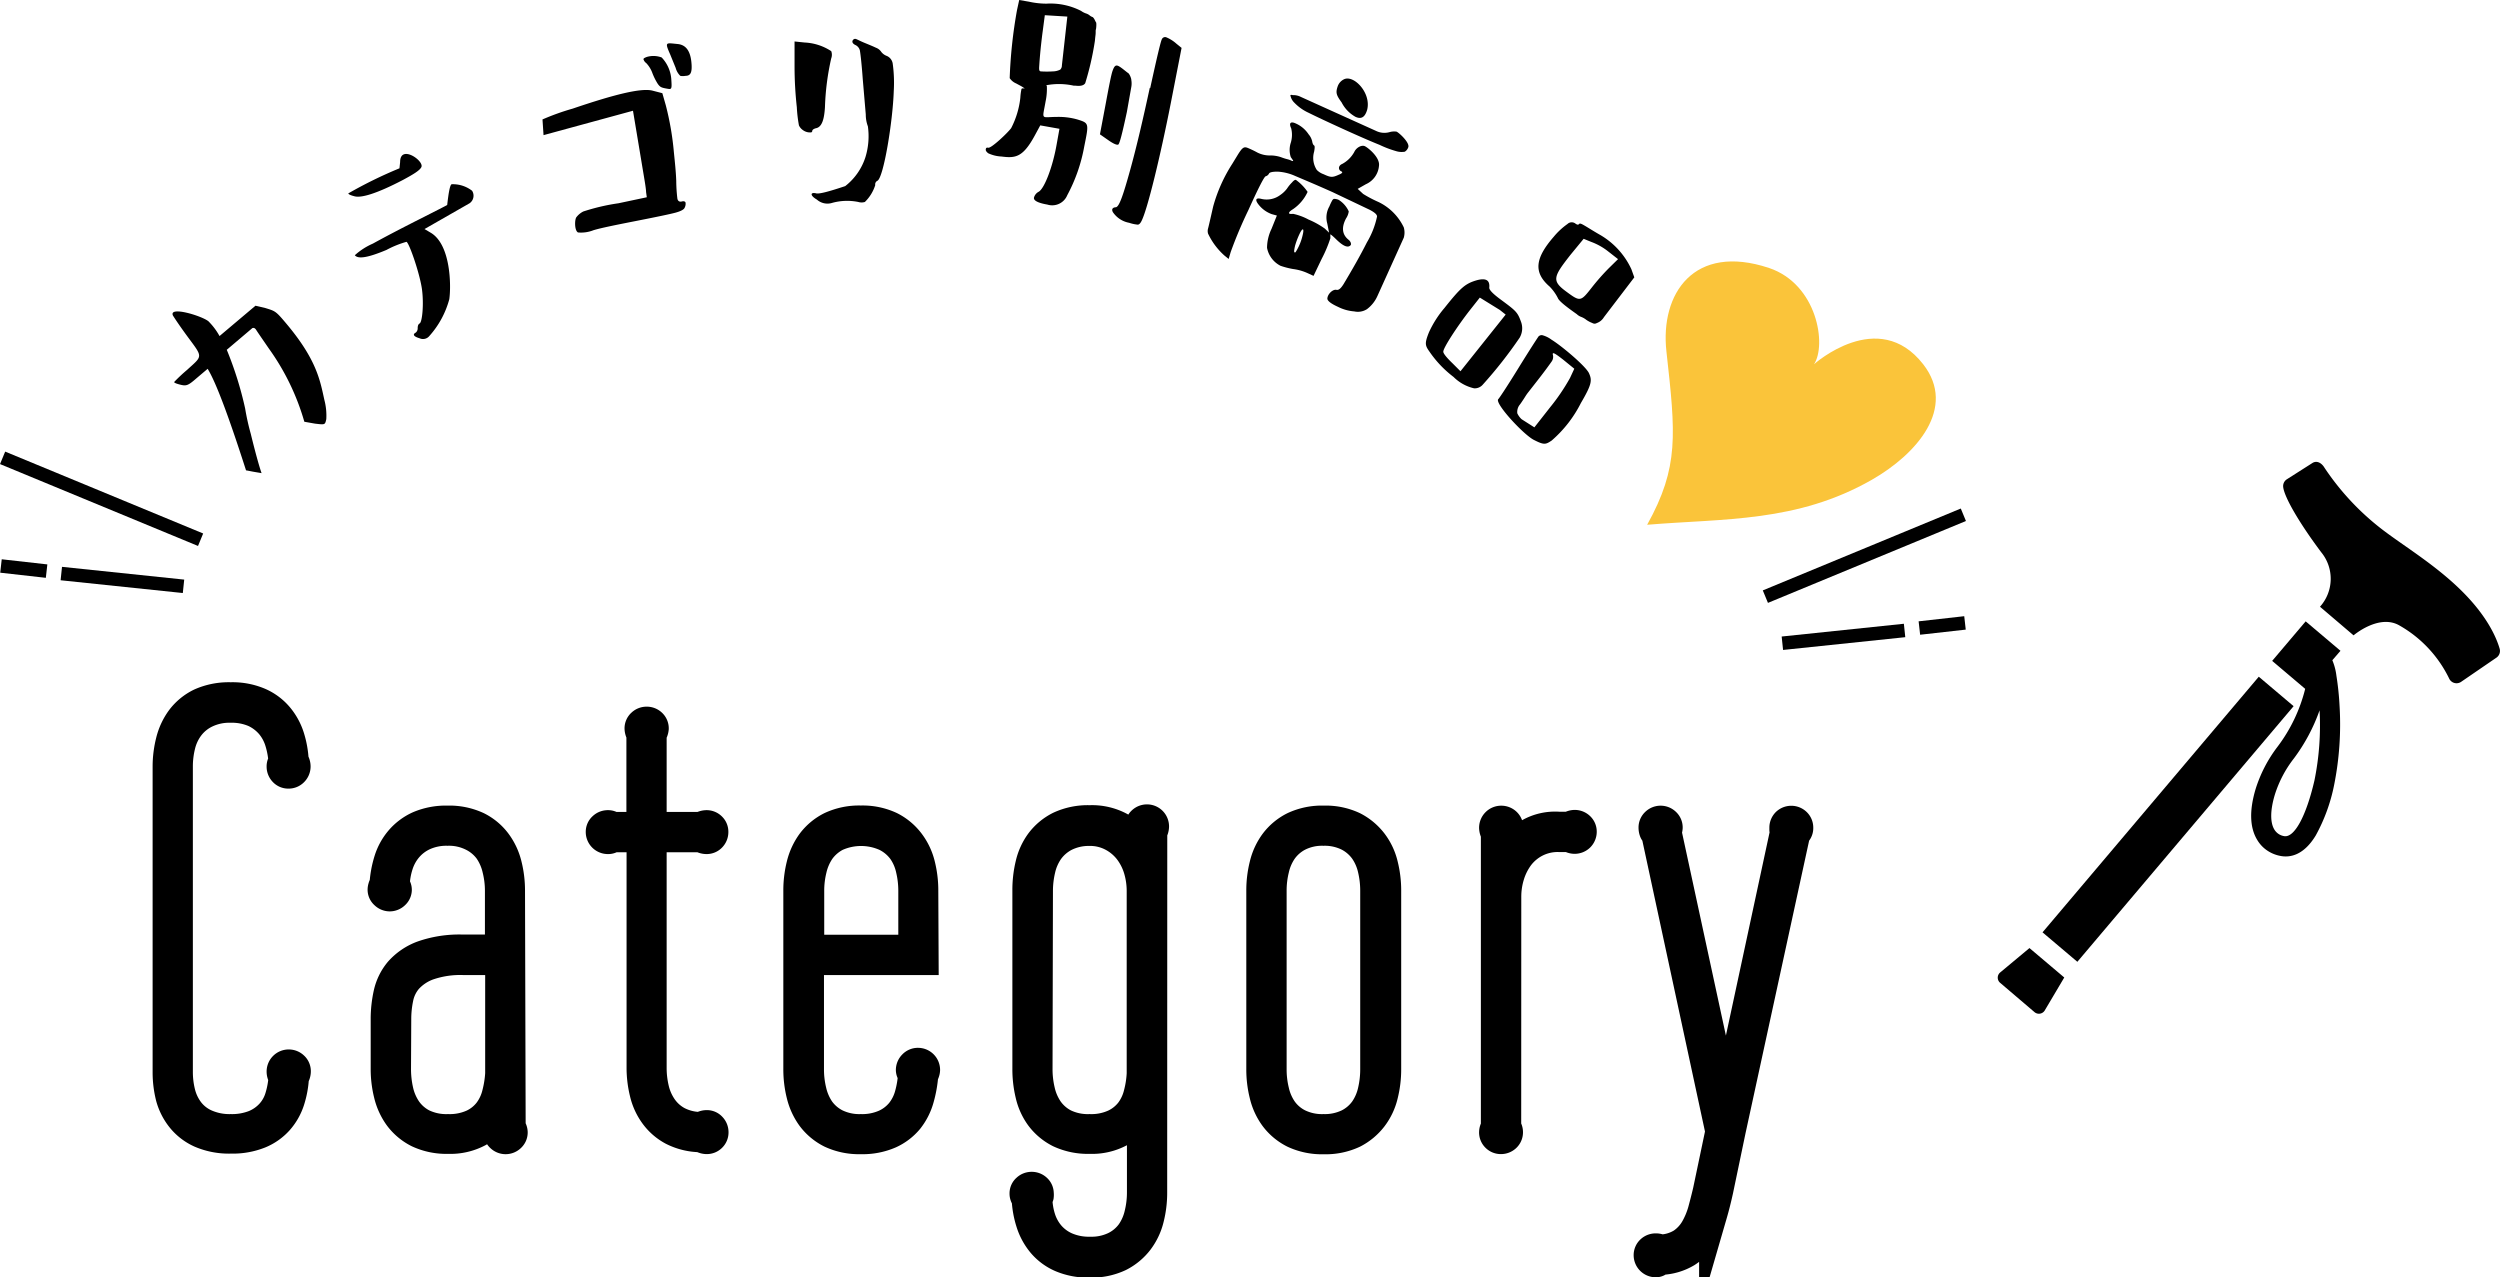
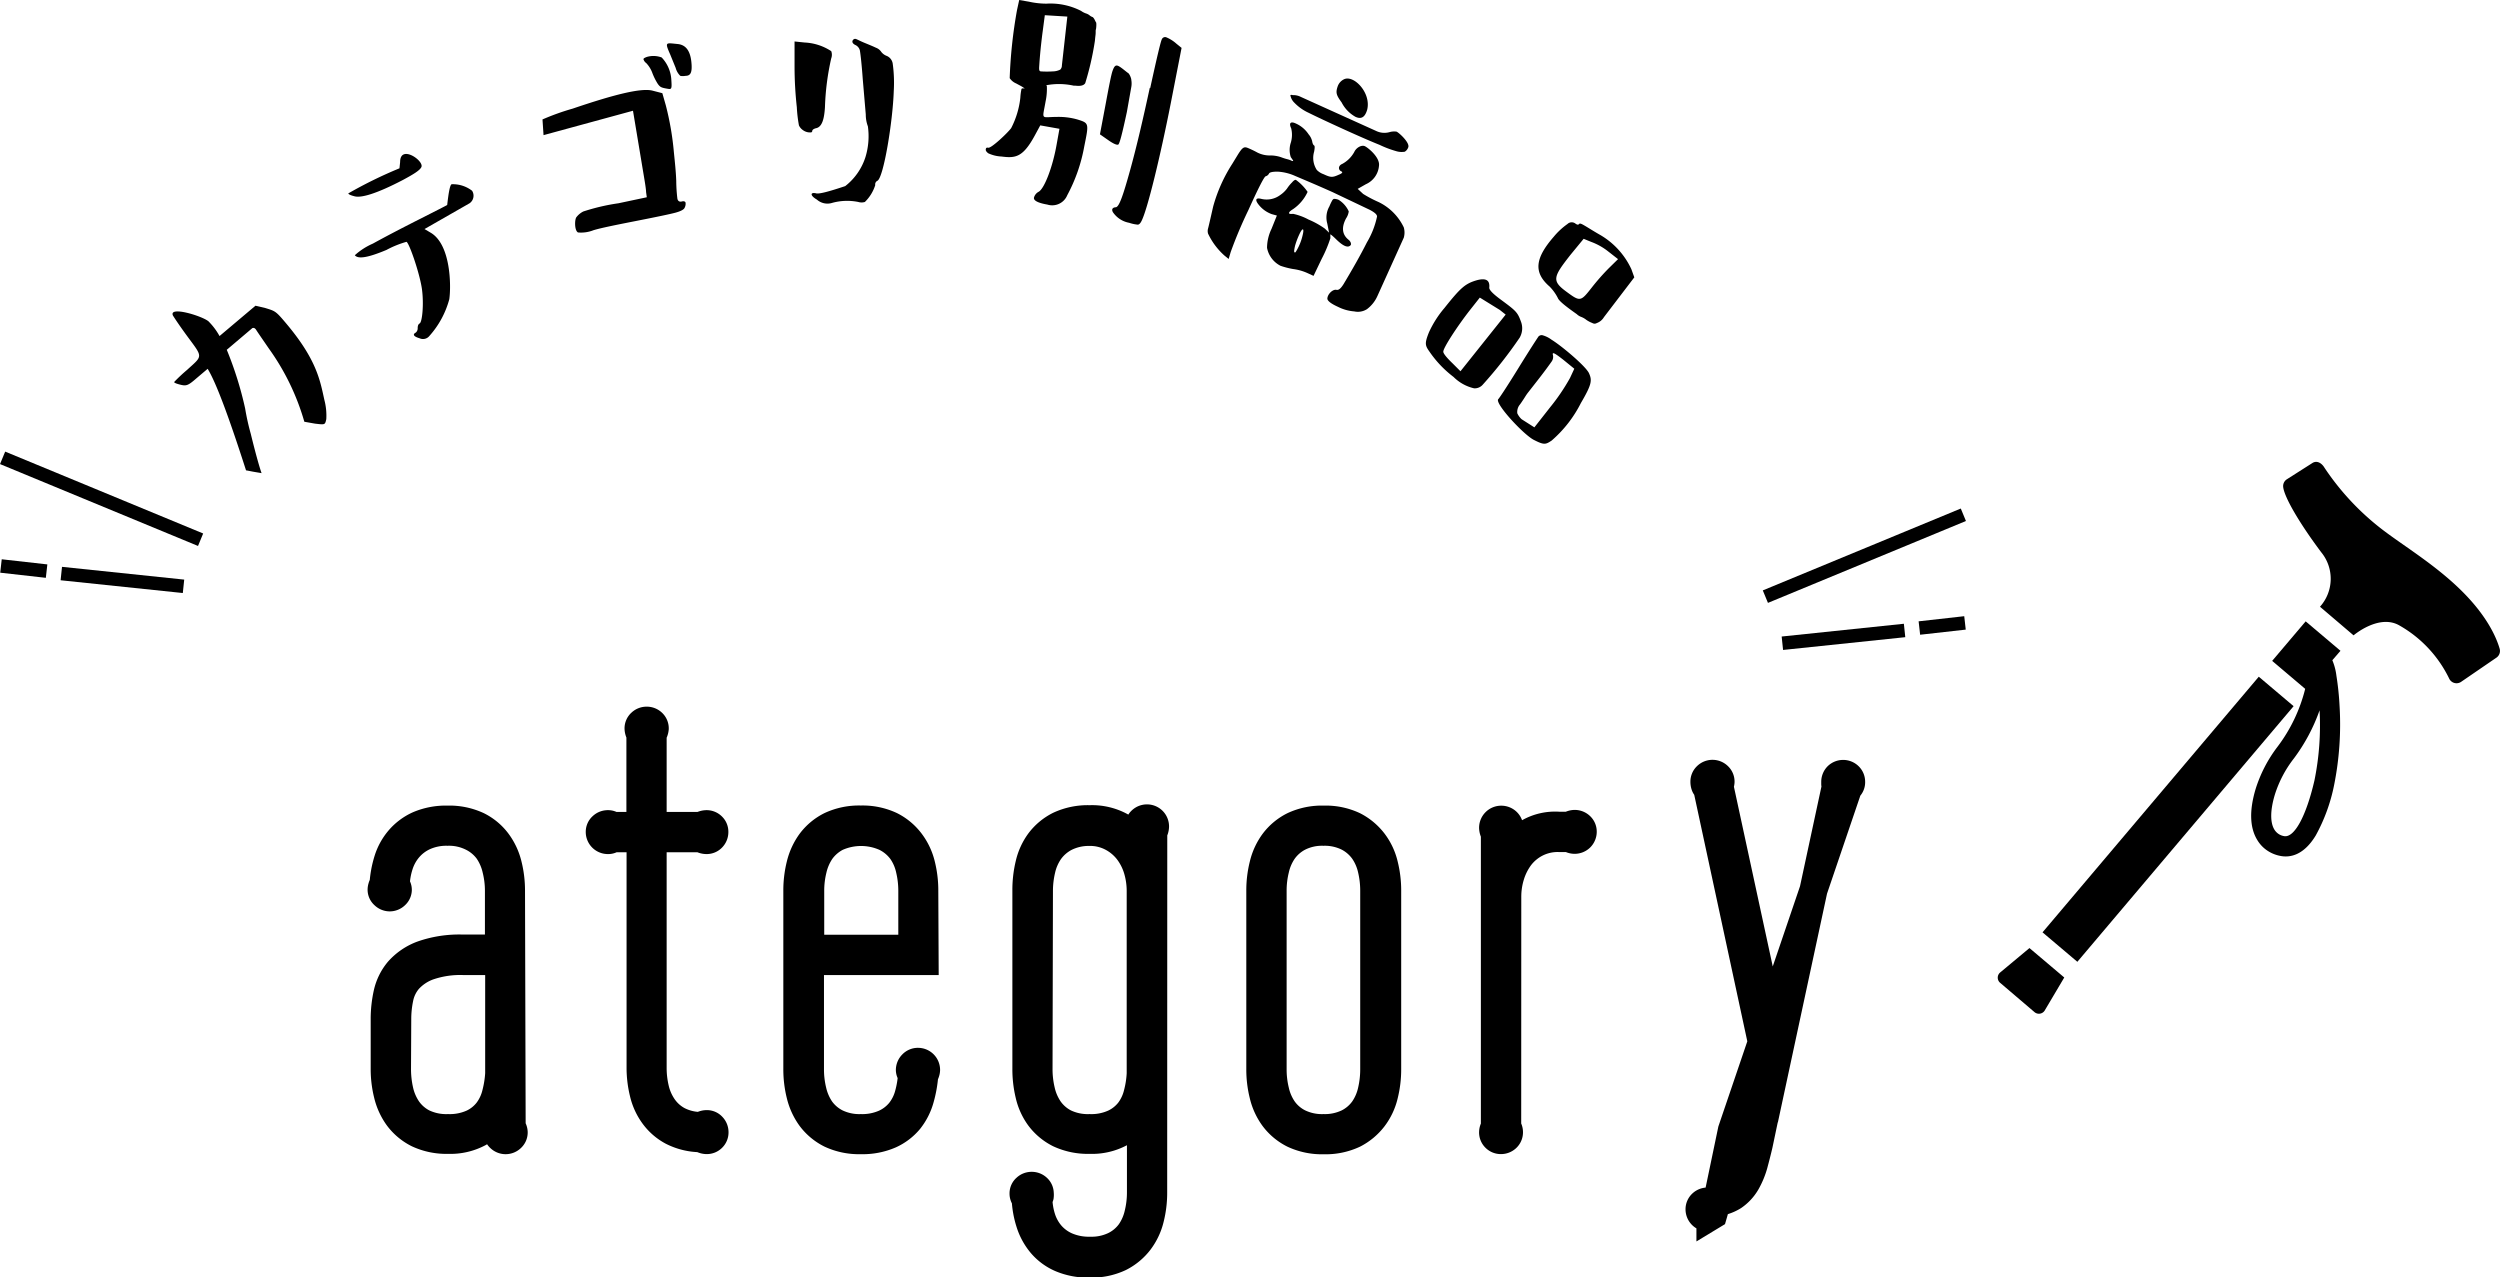
<svg xmlns="http://www.w3.org/2000/svg" viewBox="0 0 307.47 157.11">
  <defs>
    <style>.cls-1,.cls-2{stroke:#000;stroke-miterlimit:10;}.cls-1{stroke-width:3.44px;}.cls-2{fill:none;stroke-width:1.66px;}.cls-3{fill:#fac43a;}</style>
  </defs>
  <title>h2_title_category</title>
  <g id="レイヤー_2" data-name="レイヤー 2">
    <g id="レイヤー_1-2" data-name="レイヤー 1">
      <path d="M250.21,124.47,246,120.88a.83.83,0,0,1,0-1.28l3.6-3,4.28,3.62-2.37,4A.84.84,0,0,1,250.21,124.47Z" />
      <path d="M285.33,74.62a5.14,5.14,0,0,0,.16-6.69c-2.68-3.57-4.59-6.84-4.69-8.08a1,1,0,0,1,.45-.9l3.14-2c.56-.36,1.15,0,1.49.57a31.8,31.8,0,0,0,6.72,7.3c2.52,2,6.27,4.2,9.54,7.26,3.77,3.52,4.92,6.44,5.29,7.71a1,1,0,0,1-.38,1.08l-4.38,3a1,1,0,0,1-1.44-.39,15.05,15.05,0,0,0-6.12-6.55c-2.52-1.47-5.65,1.21-5.65,1.21Z" />
      <rect x="246.05" y="97.94" width="41.18" height="5.61" transform="translate(17.52 239.26) rotate(-49.77)" />
      <path d="M284.81,102.75a21.58,21.58,0,0,0,2.26-6.21,37.88,37.88,0,0,0,.67-9.69,35.07,35.07,0,0,0-.39-3.75,7.15,7.15,0,0,0-.5-1.9l1-1.16-4.28-3.62-4.12,4.86,4.06,3.44a19.63,19.63,0,0,1-3.41,7.13,16.86,16.86,0,0,0-2.69,5.2c-.78,2.62-.72,4.72.19,6.23a4.15,4.15,0,0,0,.89,1.06,4.28,4.28,0,0,0,1.93.92C281.57,105.5,283.29,105.26,284.81,102.75Zm-3.91.08a1.72,1.72,0,0,1-1.19-.82c-.52-.87-.5-2.38.06-4.25a14.11,14.11,0,0,1,2.35-4.48,22.24,22.24,0,0,0,3.16-5.92,34,34,0,0,1-.63,8.62C283.63,100.4,282.16,103.09,280.9,102.83Z" />
-       <path class="cls-1" d="M22,131.82a10.45,10.45,0,0,0,.31,2.57,6.09,6.09,0,0,0,1.06,2.22,5.07,5.07,0,0,0,2,1.55,7.12,7.12,0,0,0,3,.58,7.48,7.48,0,0,0,2.89-.5,5.42,5.42,0,0,0,1.94-1.36,5.12,5.12,0,0,0,1.11-2,10.31,10.31,0,0,0,.43-2.39,1,1,0,0,1-.17-.33,1.24,1.24,0,0,1-.06-.37,1,1,0,0,1,1-1,1,1,0,0,1,.7.28.9.9,0,0,1,.3.69,1.24,1.24,0,0,1-.06.37,1,1,0,0,1-.17.33,11.41,11.41,0,0,1-.53,2.92,6.93,6.93,0,0,1-1.39,2.46,6.5,6.5,0,0,1-2.39,1.69,9,9,0,0,1-3.57.63,8.93,8.93,0,0,1-3.77-.71,6.49,6.49,0,0,1-2.43-1.87A7.26,7.26,0,0,1,20.88,135a12.56,12.56,0,0,1-.39-3.14V94.29a12.86,12.86,0,0,1,.39-3.14,7.88,7.88,0,0,1,1.29-2.78,6.68,6.68,0,0,1,2.43-2,8.61,8.61,0,0,1,3.77-.74,8.46,8.46,0,0,1,3.57.67,6.58,6.58,0,0,1,2.39,1.78,7.43,7.43,0,0,1,1.39,2.53,11.71,11.71,0,0,1,.53,3,.64.64,0,0,1,.17.29,1.24,1.24,0,0,1,.06.37,1,1,0,0,1-.3.71.94.94,0,0,1-.7.29.89.89,0,0,1-.69-.29,1,1,0,0,1-.28-.71.81.81,0,0,1,.23-.59,10.62,10.62,0,0,0-.43-2.38,5.9,5.9,0,0,0-1.11-2.1,5.69,5.69,0,0,0-1.94-1.48,6.93,6.93,0,0,0-2.89-.55,6.54,6.54,0,0,0-3,.63,5.44,5.44,0,0,0-2,1.63,6.16,6.16,0,0,0-1.06,2.27A10.69,10.69,0,0,0,22,94.29Z" />
      <path class="cls-1" d="M62.93,138.62a1.08,1.08,0,0,1,.25.63.89.89,0,0,1-.29.69,1,1,0,0,1-1.41,0,.89.89,0,0,1-.29-.69,1,1,0,0,1,.22-.63V137a7.69,7.69,0,0,1-2.5,2.32,7.46,7.46,0,0,1-3.79.87,8.27,8.27,0,0,1-3.72-.76,6.85,6.85,0,0,1-2.41-2,7.88,7.88,0,0,1-1.29-2.78,12.94,12.94,0,0,1-.39-3.18v-6.14a14.55,14.55,0,0,1,.35-3.18A6.54,6.54,0,0,1,49,119.42a7.24,7.24,0,0,1,2.92-2,13.74,13.74,0,0,1,5-.76h4.44v-7.14a10.93,10.93,0,0,0-.32-2.59,6.72,6.72,0,0,0-1-2.31,5.42,5.42,0,0,0-2-1.67,6.32,6.32,0,0,0-3-.65,6.61,6.61,0,0,0-2.89.58,5.6,5.6,0,0,0-1.94,1.48,6,6,0,0,0-1.13,2.09,9,9,0,0,0-.41,2.4.8.8,0,0,1,.26.6.88.88,0,0,1-.29.62,1,1,0,0,1-.71.3,1,1,0,0,1-.7-.3.85.85,0,0,1-.3-.62,1.15,1.15,0,0,1,.06-.37.62.62,0,0,1,.17-.3,12.67,12.67,0,0,1,.55-3,7.19,7.19,0,0,1,1.39-2.53,6.8,6.8,0,0,1,2.38-1.78,8.57,8.57,0,0,1,3.56-.67,8.27,8.27,0,0,1,3.72.76,6.73,6.73,0,0,1,2.4,2,7.73,7.73,0,0,1,1.3,2.78,13,13,0,0,1,.39,3.18Zm-14.1-7.1a12,12,0,0,0,.29,2.59,6.7,6.7,0,0,0,1,2.33,5.29,5.29,0,0,0,1.92,1.67,6.58,6.58,0,0,0,3.06.63,6.82,6.82,0,0,0,3-.58,5.14,5.14,0,0,0,1.9-1.52,5.93,5.93,0,0,0,1-2.14,12.62,12.62,0,0,0,.39-2.46V118.2H57a12,12,0,0,0-4.28.63,6.22,6.22,0,0,0-2.48,1.64,5,5,0,0,0-1.12,2.32,12.57,12.57,0,0,0-.26,2.59Z" />
      <path class="cls-1" d="M80.27,131.3a11.19,11.19,0,0,0,.3,2.62,6.58,6.58,0,0,0,1,2.26,5.25,5.25,0,0,0,1.83,1.63,6.13,6.13,0,0,0,2.81.67,1.27,1.27,0,0,1,.71-.23.88.88,0,0,1,.68.3,1,1,0,0,1,.28.7.92.92,0,0,1-.28.69.94.94,0,0,1-.68.28,1.27,1.27,0,0,1-.71-.23,7.89,7.89,0,0,1-3.53-.85,6.72,6.72,0,0,1-2.29-2,7.53,7.53,0,0,1-1.24-2.74,13.05,13.05,0,0,1-.37-3.12V103.1H75.35a.78.78,0,0,1-.59.22,1,1,0,0,1-1-1,.88.88,0,0,1,.3-.68,1,1,0,0,1,.7-.28.82.82,0,0,1,.59.22h3.41V90.3a1.38,1.38,0,0,1-.23-.71.9.9,0,0,1,.3-.68,1,1,0,0,1,.7-.28,1,1,0,0,1,.71.28.92.92,0,0,1,.29.68,1.47,1.47,0,0,1-.26.71v11.28h5.92a1.34,1.34,0,0,1,.71-.22.94.94,0,0,1,.68.28.9.9,0,0,1,.28.68,1,1,0,0,1-.28.71.91.91,0,0,1-.68.29,1.26,1.26,0,0,1-.71-.22H80.27Z" />
      <path class="cls-1" d="M113.72,118.2H99.62v13.32a11.12,11.12,0,0,0,.31,2.63,6.74,6.74,0,0,0,1,2.31,5.32,5.32,0,0,0,1.94,1.65,6.49,6.49,0,0,0,3,.63,6.85,6.85,0,0,0,2.92-.56,5.26,5.26,0,0,0,1.91-1.46,5.8,5.8,0,0,0,1.05-2.09,11.63,11.63,0,0,0,.41-2.44.91.91,0,0,1-.19-.3.79.79,0,0,1-.07-.3,1,1,0,0,1,.3-.7.94.94,0,0,1,.7-.3,1,1,0,0,1,1,1,1,1,0,0,1-.06.3.72.72,0,0,1-.16.3,14.74,14.74,0,0,1-.54,3,7.4,7.4,0,0,1-1.31,2.56,6.59,6.59,0,0,1-2.35,1.79,8.45,8.45,0,0,1-3.61.69,8.27,8.27,0,0,1-3.72-.76,6.85,6.85,0,0,1-2.41-2,7.88,7.88,0,0,1-1.29-2.78,12.94,12.94,0,0,1-.39-3.18v-22a13,13,0,0,1,.39-3.18,7.88,7.88,0,0,1,1.29-2.78,6.85,6.85,0,0,1,2.41-2,8.27,8.27,0,0,1,3.72-.76,8.15,8.15,0,0,1,3.7.76,6.9,6.9,0,0,1,2.4,2,7.6,7.6,0,0,1,1.32,2.78,13,13,0,0,1,.39,3.18Zm-1.52-1.52v-7.14a11.44,11.44,0,0,0-.3-2.59,6.33,6.33,0,0,0-1-2.31,5.5,5.5,0,0,0-2-1.67,7.32,7.32,0,0,0-6,0,5.47,5.47,0,0,0-1.94,1.67,6.74,6.74,0,0,0-1,2.31,10.92,10.92,0,0,0-.31,2.59v7.14Z" />
      <path class="cls-1" d="M141.83,146.69a12.94,12.94,0,0,1-.39,3.18,7.58,7.58,0,0,1-1.31,2.78,7,7,0,0,1-2.41,2,8.12,8.12,0,0,1-3.7.76,8.52,8.52,0,0,1-3.57-.67,6.52,6.52,0,0,1-2.38-1.77,7.57,7.57,0,0,1-1.39-2.54,11.29,11.29,0,0,1-.54-3,.9.9,0,0,1-.26-.66.85.85,0,0,1,.3-.65,1,1,0,0,1,.7-.28,1,1,0,0,1,.71.28.87.87,0,0,1,.29.65,1.49,1.49,0,0,1,0,.36.72.72,0,0,1-.17.3,8.59,8.59,0,0,0,.41,2.43,5.84,5.84,0,0,0,1.12,2,5.47,5.47,0,0,0,1.95,1.42,6.92,6.92,0,0,0,2.88.54,6.47,6.47,0,0,0,3-.63,5.29,5.29,0,0,0,1.94-1.63,6.48,6.48,0,0,0,1-2.29,11.06,11.06,0,0,0,.31-2.63V137a8.15,8.15,0,0,1-2.51,2.32,7.39,7.39,0,0,1-3.78.87,8.34,8.34,0,0,1-3.75-.76,6.85,6.85,0,0,1-2.41-2,7.51,7.51,0,0,1-1.27-2.78,13.43,13.43,0,0,1-.37-3.18v-22a13.49,13.49,0,0,1,.37-3.18,7.51,7.51,0,0,1,1.27-2.78,6.85,6.85,0,0,1,2.41-2,8.34,8.34,0,0,1,3.75-.76,7.39,7.39,0,0,1,3.78.87,8.15,8.15,0,0,1,2.51,2.32v-1.59a1.58,1.58,0,0,1-.25-.71.94.94,0,0,1,.29-.7,1,1,0,0,1,1.41,0,1,1,0,0,1,.29.7,1.39,1.39,0,0,1-.22.71Zm-14.1-15.17a11.44,11.44,0,0,0,.3,2.59,6.7,6.7,0,0,0,1,2.33,5.29,5.29,0,0,0,1.92,1.67,6.54,6.54,0,0,0,3.05.63,6.78,6.78,0,0,0,3-.58,5.18,5.18,0,0,0,1.91-1.52,5.93,5.93,0,0,0,1-2.14,11.89,11.89,0,0,0,.38-2.46v-22.5a9.28,9.28,0,0,0-.38-2.59,7.19,7.19,0,0,0-1.17-2.31,6.12,6.12,0,0,0-2-1.67,5.74,5.74,0,0,0-2.78-.65A6.41,6.41,0,0,0,131,103a5.49,5.49,0,0,0-1.92,1.67,6.52,6.52,0,0,0-1,2.31,11.44,11.44,0,0,0-.3,2.59Z" />
      <path class="cls-1" d="M170.61,131.52a12.94,12.94,0,0,1-.39,3.18,7.43,7.43,0,0,1-1.31,2.78,7.09,7.09,0,0,1-2.4,2,8.15,8.15,0,0,1-3.7.76,8.24,8.24,0,0,1-3.72-.76,6.85,6.85,0,0,1-2.41-2,7.71,7.71,0,0,1-1.29-2.78,12.94,12.94,0,0,1-.39-3.18v-22a13,13,0,0,1,.39-3.18,7.71,7.71,0,0,1,1.29-2.78,6.85,6.85,0,0,1,2.41-2,8.24,8.24,0,0,1,3.72-.76,8.15,8.15,0,0,1,3.7.76,7.09,7.09,0,0,1,2.4,2,7.43,7.43,0,0,1,1.31,2.78,13,13,0,0,1,.39,3.18Zm-14.09,0a11.12,11.12,0,0,0,.31,2.63,6.56,6.56,0,0,0,1,2.31,5.24,5.24,0,0,0,1.94,1.65,6.47,6.47,0,0,0,3,.63,6.57,6.57,0,0,0,3-.63,5.32,5.32,0,0,0,1.94-1.65,6.52,6.52,0,0,0,1-2.31,11.66,11.66,0,0,0,.3-2.63v-22a11.44,11.44,0,0,0-.3-2.59,6.52,6.52,0,0,0-1-2.31,5.47,5.47,0,0,0-1.94-1.67,6.44,6.44,0,0,0-3-.65,6.34,6.34,0,0,0-3,.65,5.38,5.38,0,0,0-1.94,1.67,6.56,6.56,0,0,0-1,2.31,10.92,10.92,0,0,0-.31,2.59Z" />
      <path class="cls-1" d="M185.37,138.62a1,1,0,0,1,.22.63.93.93,0,0,1-.29.69,1,1,0,0,1-.71.28.94.94,0,0,1-.68-.28.92.92,0,0,1-.28-.69,1.09,1.09,0,0,1,.22-.63V102.51a1.46,1.46,0,0,1-.22-.7,1,1,0,0,1,1-1,1,1,0,0,1,.71.28.94.94,0,0,1,.29.69,1.36,1.36,0,0,1-.22.7v2.63a6.57,6.57,0,0,1,6.29-3.56H193a1.24,1.24,0,0,1,.66-.22,1,1,0,0,1,.71.28.91.91,0,0,1,.29.68,1,1,0,0,1-.29.71,1,1,0,0,1-.71.29,1.16,1.16,0,0,1-.66-.22h-1.3a5.81,5.81,0,0,0-2.77.63,5.91,5.91,0,0,0-2,1.67,7.6,7.6,0,0,0-1.16,2.31,8.87,8.87,0,0,0-.39,2.61Z" />
-       <path class="cls-1" d="M211.45,146.43c-.22,1-.47,2-.76,3a10,10,0,0,1-1.2,2.7,6.53,6.53,0,0,1-2,2,6.68,6.68,0,0,1-3.18.94l-.33.2a.57.57,0,0,1-.34.1,1,1,0,0,1-1-1,.92.92,0,0,1,.3-.69,1,1,0,0,1,.7-.27,1.25,1.25,0,0,1,.59.14,5.18,5.18,0,0,0,2.58-.77,5.28,5.28,0,0,0,1.57-1.69,9.88,9.88,0,0,0,.93-2.23c.22-.82.43-1.63.62-2.45l1.52-7.25-7.88-36.6a.58.58,0,0,1-.26-.33,1.39,1.39,0,0,1-.07-.44.91.91,0,0,1,.29-.69,1,1,0,0,1,1.41,0,.91.91,0,0,1,.29.69,1.27,1.27,0,0,1-.14.51l7.18,33.23,7.14-33.23a.45.45,0,0,1-.08-.26v-.25a1,1,0,0,1,.28-.69,1,1,0,0,1,.68-.28,1,1,0,0,1,.71.28.94.94,0,0,1,.29.69.87.87,0,0,1-.37.77L213,139Z" />
+       <path class="cls-1" d="M211.45,146.43c-.22,1-.47,2-.76,3l-.33.2a.57.57,0,0,1-.34.1,1,1,0,0,1-1-1,.92.92,0,0,1,.3-.69,1,1,0,0,1,.7-.27,1.25,1.25,0,0,1,.59.14,5.18,5.18,0,0,0,2.58-.77,5.28,5.28,0,0,0,1.57-1.69,9.88,9.88,0,0,0,.93-2.23c.22-.82.43-1.63.62-2.45l1.52-7.25-7.88-36.6a.58.58,0,0,1-.26-.33,1.39,1.39,0,0,1-.07-.44.91.91,0,0,1,.29-.69,1,1,0,0,1,1.41,0,.91.91,0,0,1,.29.69,1.27,1.27,0,0,1-.14.51l7.18,33.23,7.14-33.23a.45.45,0,0,1-.08-.26v-.25a1,1,0,0,1,.28-.69,1,1,0,0,1,.68-.28,1,1,0,0,1,.71.28.94.94,0,0,1,.29.69.87.87,0,0,1-.37.77L213,139Z" />
      <path d="M39.89,49.17a7.59,7.59,0,0,1,.24,2.38c-.16.71-.14.7-1.4.55l-1.3-.23a29.18,29.18,0,0,0-4.36-9c-.85-1.24-1.38-2-1.54-2.26s-.31-.32-.49-.26l-3.15,2.67a43.62,43.62,0,0,1,2.26,7.22,29.26,29.26,0,0,0,.69,3.11c.64,2.62,1.11,4.23,1.33,4.84l-1-.17c-.44-.08-.73-.15-.91-.17-2.13-6.62-3.68-10.79-4.72-12.49l-1.3,1.1c-1.15,1-1.31,1.06-2.22.81-.48-.13-.67-.24-.57-.32A20.51,20.51,0,0,1,23,45.5c1.92-1.76,2-1.49.14-4-.93-1.26-1.54-2.17-1.87-2.69-.54-1.19,3.45,0,4.35.69A8,8,0,0,1,27,41.33l4.42-3.73,1.2.28c1.19.37,1.27.35,2.45,1.75C38.94,44.18,39.36,46.76,39.89,49.17Z" />
      <path d="M49.13,20.7l.08-.77c0-2.22,3-.14,2.61.63-.21.42-1,.89-2.26,1.57-3.14,1.64-5.14,2.27-6,2-.44-.11-.67-.22-.73-.34A53.59,53.59,0,0,1,49.13,20.7Zm2.24,19.67c0-.31.08-.5.24-.59.32-.16.53-2.35.29-4.18S50.38,30,50,29.74a12,12,0,0,0-2.47,1c-2.2.92-3.48,1.17-3.89.65a8.2,8.2,0,0,1,2.22-1.43c1.43-.79,3.3-1.77,5.55-2.91S54.9,25.28,55,25.21c.18-1.59.34-2.44.54-2.55a3.86,3.86,0,0,1,2.52.8A1.13,1.13,0,0,1,57.75,25l-5.54,3.17.76.45c2.49,1.46,2.52,6.58,2.29,8.17a11.08,11.08,0,0,1-2.46,4.54,1,1,0,0,1-1.18.28c-.75-.22-.91-.48-.48-.71A.68.68,0,0,0,51.37,40.37Z" />
      <path d="M83.85,24.78c.25-.07.41,0,.46.12a1,1,0,0,1-.1.63c-.07.23-.48.45-1.15.63s-2.26.51-4.75,1S74.06,28,73,28.31a4.16,4.16,0,0,1-1.91.28c-.45-.23-.43-1.61-.19-1.89a2.45,2.45,0,0,1,.84-.69A25.46,25.46,0,0,1,76.06,25l3.49-.74-.09-.64c0-.46-.25-1.8-.61-4l-1-6-11,3-.13-1.93a29.57,29.57,0,0,1,3.71-1.33c5.15-1.75,8.44-2.57,9.83-2.21l1.2.31.42,1.47a35.22,35.22,0,0,1,1,5.8c.13,1.27.25,2.4.29,3.52a19.26,19.26,0,0,0,.14,2.18C83.37,24.74,83.58,24.85,83.85,24.78ZM79.56,7a2.88,2.88,0,0,1,1.82.07,4.34,4.34,0,0,1,1.19,2.82c.08,1.17,0,1.11-.61,1s-.79-.17-1.09-.62A7.54,7.54,0,0,1,80.24,9a3.48,3.48,0,0,0-.76-1.24.9.9,0,0,1-.34-.47C79.13,7.18,79.29,7.1,79.56,7ZM83.1,8.35l-.66-1.62c-.7-1.6-.58-1.46.86-1.32,1,.08,1.58.77,1.73,2.21s-.17,1.7-.74,1.71a1.69,1.69,0,0,1-.62,0A2.11,2.11,0,0,1,83.1,8.35Z" />
      <path d="M100.44,15.75c-.38.08-.52.22-.54.33a.21.21,0,0,1-.12.2,1.47,1.47,0,0,1-1.06-.3,1.39,1.39,0,0,1-.46-.56A16.71,16.71,0,0,1,98,13.19a46.39,46.39,0,0,1-.28-4.92l0-3.17,1.26.13a6.49,6.49,0,0,1,3.25,1.06,1.26,1.26,0,0,1,0,.89,31.59,31.59,0,0,0-.77,6C101.37,14.66,101.1,15.55,100.44,15.75Zm7.21,7a5,5,0,0,1-1.28,2.09,1.39,1.39,0,0,1-.81,0,6.9,6.9,0,0,0-3.24.12,1.94,1.94,0,0,1-1.85-.41c-.91-.54-.78-.92-.13-.78.33.13,1.55-.19,3.61-.88a7.35,7.35,0,0,0,2.5-3.6,8.78,8.78,0,0,0,.29-3.75,4.15,4.15,0,0,1-.26-1.46l-.37-4.33c-.15-2.08-.3-3.26-.36-3.56a1,1,0,0,0-.56-.66c-.65-.32-.26-.78,0-.75.13,0,.49.22,1.09.47s1.06.43,1.45.62a1.33,1.33,0,0,1,.66.52,1.51,1.51,0,0,0,.68.49,1.23,1.23,0,0,1,.72.92,17.38,17.38,0,0,1,.13,3.43c-.12,3.71-1.24,10.56-2,11A.49.49,0,0,0,107.65,22.79Z" />
      <path d="M134.64,5.15a35.32,35.32,0,0,1-1.17,5.08c-.18.28-.56.38-1.17.31l-.23,0a8.42,8.42,0,0,0-3.32-.07c-.09,0-.06,0,0,.14a7.38,7.38,0,0,1-.15,1.84c-.42,2.41-.62,1.93,1.37,1.93a8.44,8.44,0,0,1,2.56.32c1.42.45,1.4.45.82,3.31a20.21,20.21,0,0,1-2.09,6,2,2,0,0,1-2.45,1.15c-1.16-.2-1.73-.5-1.64-.87a1.16,1.16,0,0,1,.6-.72c.72-.46,1.71-3.12,2.17-5.73l.36-2-2.36-.42-.65,1.2c-1.46,2.71-2.37,2.86-4.11,2.63a4.3,4.3,0,0,1-1.64-.4c-.23-.18-.33-.33-.3-.5s.11-.22.31-.18c.38.06,2.33-1.77,2.81-2.41A10.56,10.56,0,0,0,125.49,12a6.75,6.75,0,0,1,.13-1c0-.13.15-.15.31-.12s.08,0-.06-.11-.42-.25-.9-.51a1.79,1.79,0,0,1-.79-.65,58.42,58.42,0,0,1,.9-8.37L125.35,0l1.21.21a10.09,10.09,0,0,0,2.13.24,8.28,8.28,0,0,1,4.27.89,2.38,2.38,0,0,0,.59.31,1.27,1.27,0,0,1,.47.25,1.23,1.23,0,0,0,.38.21s.11.09.21.28l.17.34c.1,0,.05.77,0,.9s0,.34-.05.72S134.67,5,134.64,5.15ZM128,8.78a11.76,11.76,0,0,0,1.51,0,2.08,2.08,0,0,0,.89-.22.72.72,0,0,0,.2-.52l.67-6-2.77-.17-.23,1.75c-.35,2.6-.43,4.1-.46,4.55S127.82,8.75,128,8.78Zm10.59,5c-.55,2.56-.89,3.92-1.06,4s-.6-.1-1.25-.56l-1-.7.7-3.71c.42-2.27.69-3.64.85-4.09.31-.88.53-.8,1.28-.23l.57.45c.22.07.47.7.46.91a2.51,2.51,0,0,1,0,.83Zm2.87-2.94c.82-3.76,1.3-5.78,1.43-6a.43.43,0,0,1,.58-.24,4.42,4.42,0,0,1,1.21.77l.64.52-1.33,6.81c-1.24,6.31-2.91,13.3-3.65,14.58-.11.19-.24.34-.4.35a4.66,4.66,0,0,1-1.07-.23,3.08,3.08,0,0,1-2-1.31c-.18-.34-.06-.57.36-.6s.92-1.53,1.75-4.52S140.6,14.55,141.41,10.8Z" />
      <path d="M167.65,23.85a14.84,14.84,0,0,0,1.9,1,6.62,6.62,0,0,1,3.1,3.12,2.31,2.31,0,0,1,0,1.26l-3.25,7.19a4.1,4.1,0,0,1-1.29,1.61,2.08,2.08,0,0,1-1.55.27,5.37,5.37,0,0,1-2-.56c-.86-.39-1.29-.73-1.31-1,0-.53.65-1.2,1.13-1.09.29.05.54-.21.84-.67,1.11-1.85,2.09-3.57,2.9-5.18a10.35,10.35,0,0,0,1.24-3.17c0-.25-.3-.51-.91-.83l-4.54-2.16c-2.23-1-3.79-1.64-4.62-2a6.09,6.09,0,0,0-2.16-.53c-.65,0-1,.08-1.07.26a.65.65,0,0,1-.39.31c-.16,0-.87,1.36-2.13,4.15A53.68,53.68,0,0,0,151.36,31l-.25.85-.53-.43a8.43,8.43,0,0,1-2-2.68,1.13,1.13,0,0,1,0-.65c.05-.17.26-1.08.62-2.67a19,19,0,0,1,2.36-5.28l.61-1c.68-1.12.86-1.14,1.42-.89.3.13.65.29,1.05.51a3.38,3.38,0,0,0,1.46.36,4.13,4.13,0,0,1,1.44.21,7,7,0,0,0,.86.27,2.89,2.89,0,0,1,.41.15c.21.1.31.07.16-.11l-.22-.32a2.85,2.85,0,0,1,0-1.76,3.33,3.33,0,0,0,.05-1.78c-.32-.66-.05-.88.55-.6a3.65,3.65,0,0,1,1.6,1.35,2,2,0,0,1,.43.84c.05.32.15.47.24.52s.09.3,0,.77a2.71,2.71,0,0,0,.33,2.24,2.13,2.13,0,0,0,.82.52c.86.39,1.06.45,1.88.07.44-.17.53-.32.32-.41-.41-.19-.4-.71.11-.92a3.67,3.67,0,0,0,1.48-1.47c.25-.55.91-.89,1.3-.71s1.87,1.37,1.74,2.39a2.72,2.72,0,0,1-1.62,2.29l-1,.57Zm-8.26-1.72a6,6,0,0,1,1.43,1.47,5.2,5.2,0,0,1-1.8,2.13c-.46.28-.58.48-.4.57a1.76,1.76,0,0,0,.42,0,7.11,7.11,0,0,1,1.89.7,10.34,10.34,0,0,1,2,1.11l.53.5-.22-1.11a2.75,2.75,0,0,1,.26-2.12,6.35,6.35,0,0,1,.37-.77c.07-.08.13-.16.24-.15a1.36,1.36,0,0,1,.53.12A3.23,3.23,0,0,1,165.88,26a2,2,0,0,1-.33.86c-.59,1.11-.49,2,.32,2.64a.84.84,0,0,1,.27.39.59.59,0,0,1,0,.23c-.32.42-.92.19-1.83-.71-.43-.42-.68-.61-.69-.58s0,.18,0,.47a16,16,0,0,1-1.07,2.54l-1,2.09-.63-.29a6.23,6.23,0,0,0-1.87-.55,9.78,9.78,0,0,1-1.56-.4,3.13,3.13,0,0,1-1.66-2.21,5.45,5.45,0,0,1,.55-2.33l.66-1.64-.62-.17a3.62,3.62,0,0,1-1.64-1.19c-.41-.52-.41-.89.39-.68a2.79,2.79,0,0,0,2.29-.49,3.51,3.51,0,0,0,.83-.79,4.57,4.57,0,0,1,.62-.76C159.11,22.19,159.3,22.08,159.39,22.13Zm12.37-5.94c.32.14,1.69,1.4,1.43,1.95a1,1,0,0,1-.42.52,2.32,2.32,0,0,1-1.09-.08,12.7,12.7,0,0,1-2-.76c-.78-.31-2.26-.94-4.35-1.89s-3.59-1.66-4.39-2.06a5.69,5.69,0,0,1-1.74-1.23,1.65,1.65,0,0,1-.5-.94s.09-.07.29,0a2,2,0,0,1,1,.22l9.29,4.2a2.33,2.33,0,0,0,1.62.13A2,2,0,0,1,171.76,16.19Zm-12.3,14.63a6.64,6.64,0,0,0,.75-1.9c.22-.87,0-1-.43-.05a9.5,9.5,0,0,0-.51,1.38c-.1.47-.15.75-.05.79S159.35,31,159.46,30.82ZM165,12.59c-.66-.89-.74-1.2-.49-1.94a1.52,1.52,0,0,1,.73-.87c1.2-.68,3.45,1.64,2.9,3.74-.27.89-.71,1.18-1.43.85A4.23,4.23,0,0,1,165,12.59Z" />
      <path d="M178.77,46.36a13.42,13.42,0,0,1-2.94-3.08c-.55-.78-.65-1-.09-2.4a12.67,12.67,0,0,1,1.91-3c2-2.51,2.55-3,4-3.42,1.11-.29,1.61,0,1.51.93,0,.28.47.76,1.42,1.46,1.92,1.42,2.06,1.54,2.51,2.79a2.3,2.3,0,0,1-.19,1.89,53.5,53.5,0,0,1-4.53,5.77,1.31,1.31,0,0,1-1.07.46A5.23,5.23,0,0,1,178.77,46.36Zm6.41-7.67-.72-.57L182,36.6l-1.24,1.57c-1.47,1.88-3.31,4.67-3.25,5.1,0,.19.37.68,1.11,1.39l1,1Zm1.55,6.61c1.54-2.5,2.43-3.84,2.49-3.92a.55.55,0,0,1,.45-.16,3.32,3.32,0,0,1,1.15.56c1.19.72,4.22,3.26,4.61,4.13s.35,1.36-1,3.66a15.08,15.08,0,0,1-3.59,4.61c-.75.5-.93.57-2.2-.08s-4.8-4.46-4.38-5C184.32,49.08,185.18,47.81,186.73,45.3Zm5.53-1.06c-.76-.59-1.2-.9-1.27-.77s0,.06,0,.18a1,1,0,0,1-.16.82c-.24.34-.87,1.23-2,2.66l-.9,1.15c-.25.32-.4.6-.59.88s-.32.49-.47.67a1.43,1.43,0,0,0-.26,1,2.29,2.29,0,0,0,.53.73l1.57,1,1.93-2.46a24.68,24.68,0,0,0,2.45-3.61l.53-1.14Zm2.84-4.9a2.35,2.35,0,0,0-.62-.36,1.53,1.53,0,0,1-.55-.34c-1.42-1-2.21-1.64-2.34-2a5.72,5.72,0,0,0-1-1.39c-2-1.73-1.82-3.46.5-6.13a8.74,8.74,0,0,1,1.69-1.57.75.75,0,0,1,.94-.08c.24.18.38.21.49.08s.34,0,.75.24,1.06.66,1.87,1.12a9.48,9.48,0,0,1,3.81,4.2l.36,1L197.27,39a1.69,1.69,0,0,1-.85.72c-.37.18-.41.07-.84-.1A4,4,0,0,1,195.1,39.34Zm-1.95-8c-2.1,2.68-2.33,3.18-.56,4.49s1.8,1.29,3.19-.48A27.65,27.65,0,0,1,197.85,33L199,31.87l-1.19-.93a7.63,7.63,0,0,0-2.11-1.19l-.93-.38Z" />
      <line class="cls-2" x1="24.67" y1="66.38" x2="0.32" y2="56.31" />
      <line class="cls-2" x1="22.57" y1="72.11" x2="7.54" y2="70.54" />
      <line class="cls-2" x1="5.73" y1="70.24" x2="0.12" y2="69.61" />
      <line class="cls-2" x1="217.12" y1="73.38" x2="241.47" y2="63.31" />
      <line class="cls-2" x1="219.21" y1="79.11" x2="234.24" y2="77.54" />
      <line class="cls-2" x1="236.06" y1="77.24" x2="241.67" y2="76.61" />
-       <path class="cls-3" d="M202.58,64.54c3.95-7.11,3.5-11.13,2.37-21.32-.79-7.1,3.38-13.34,12.63-10.26,5.92,2,7.1,9.47,5.52,11.84,0,0,7.9-7.1,13.43,0,4.17,5.36-.79,11.05-6.32,14.21C221,64.27,212.05,63.75,202.58,64.54Z" />
    </g>
  </g>
</svg>